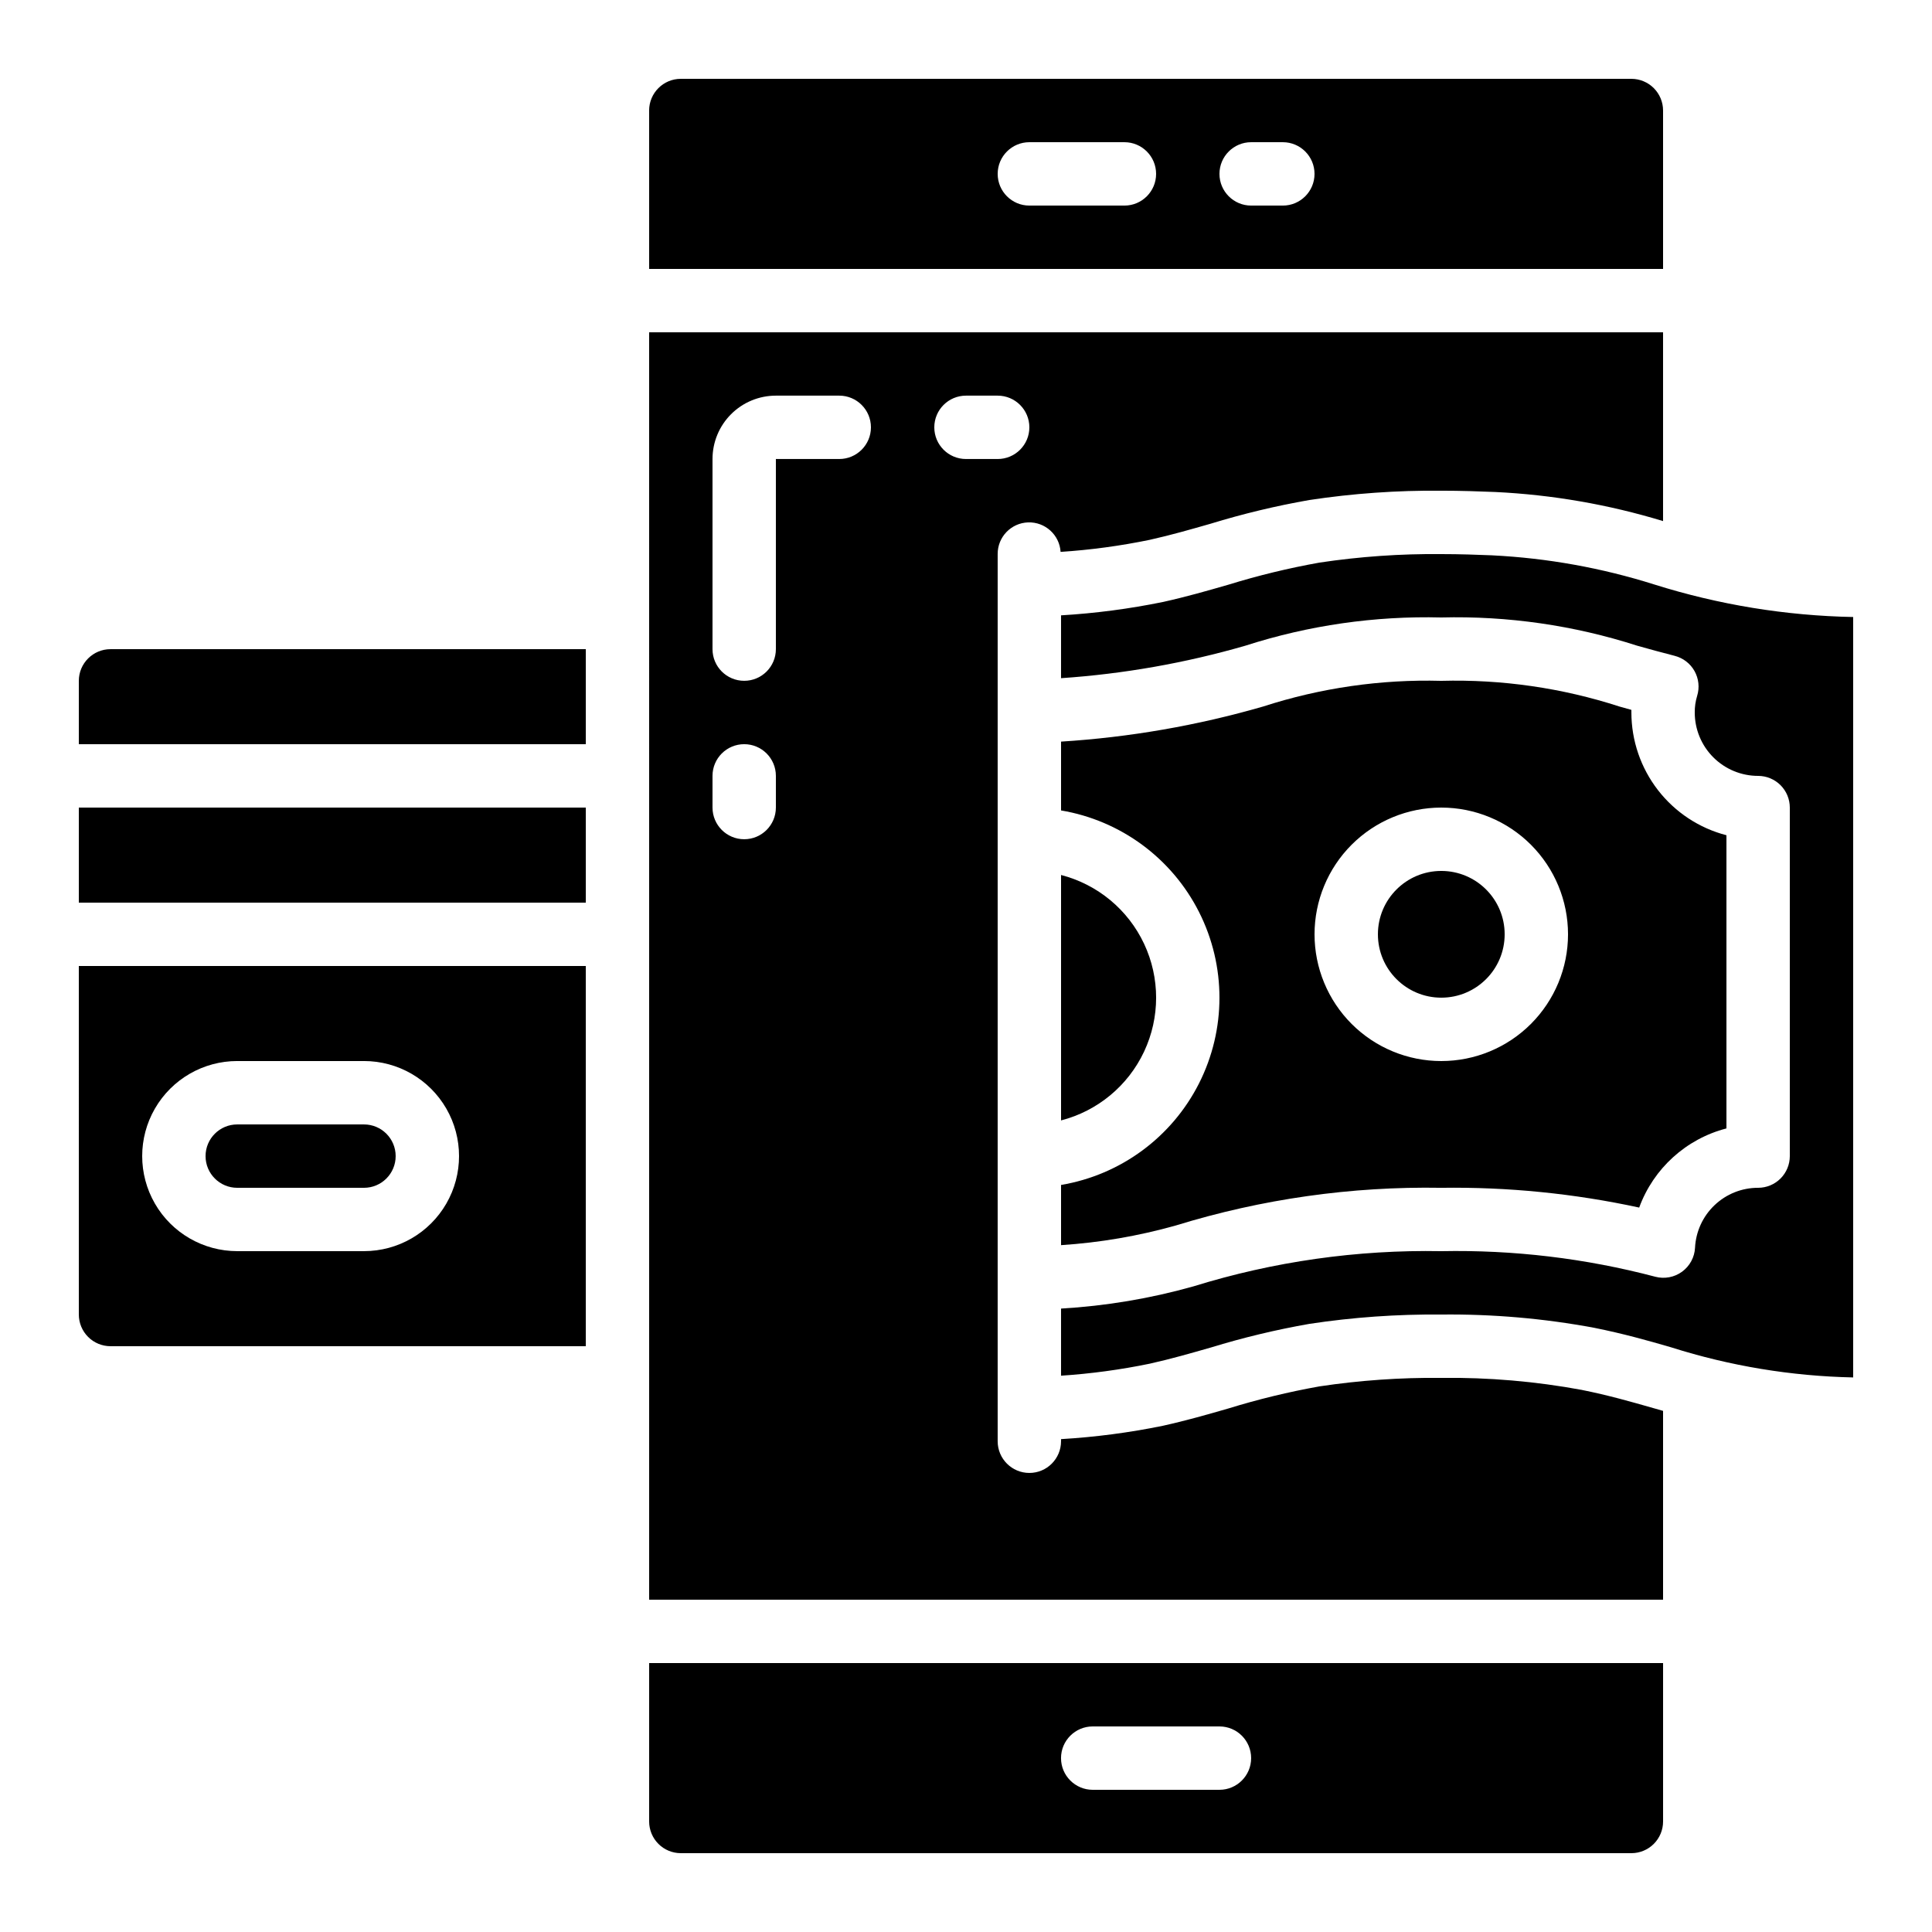
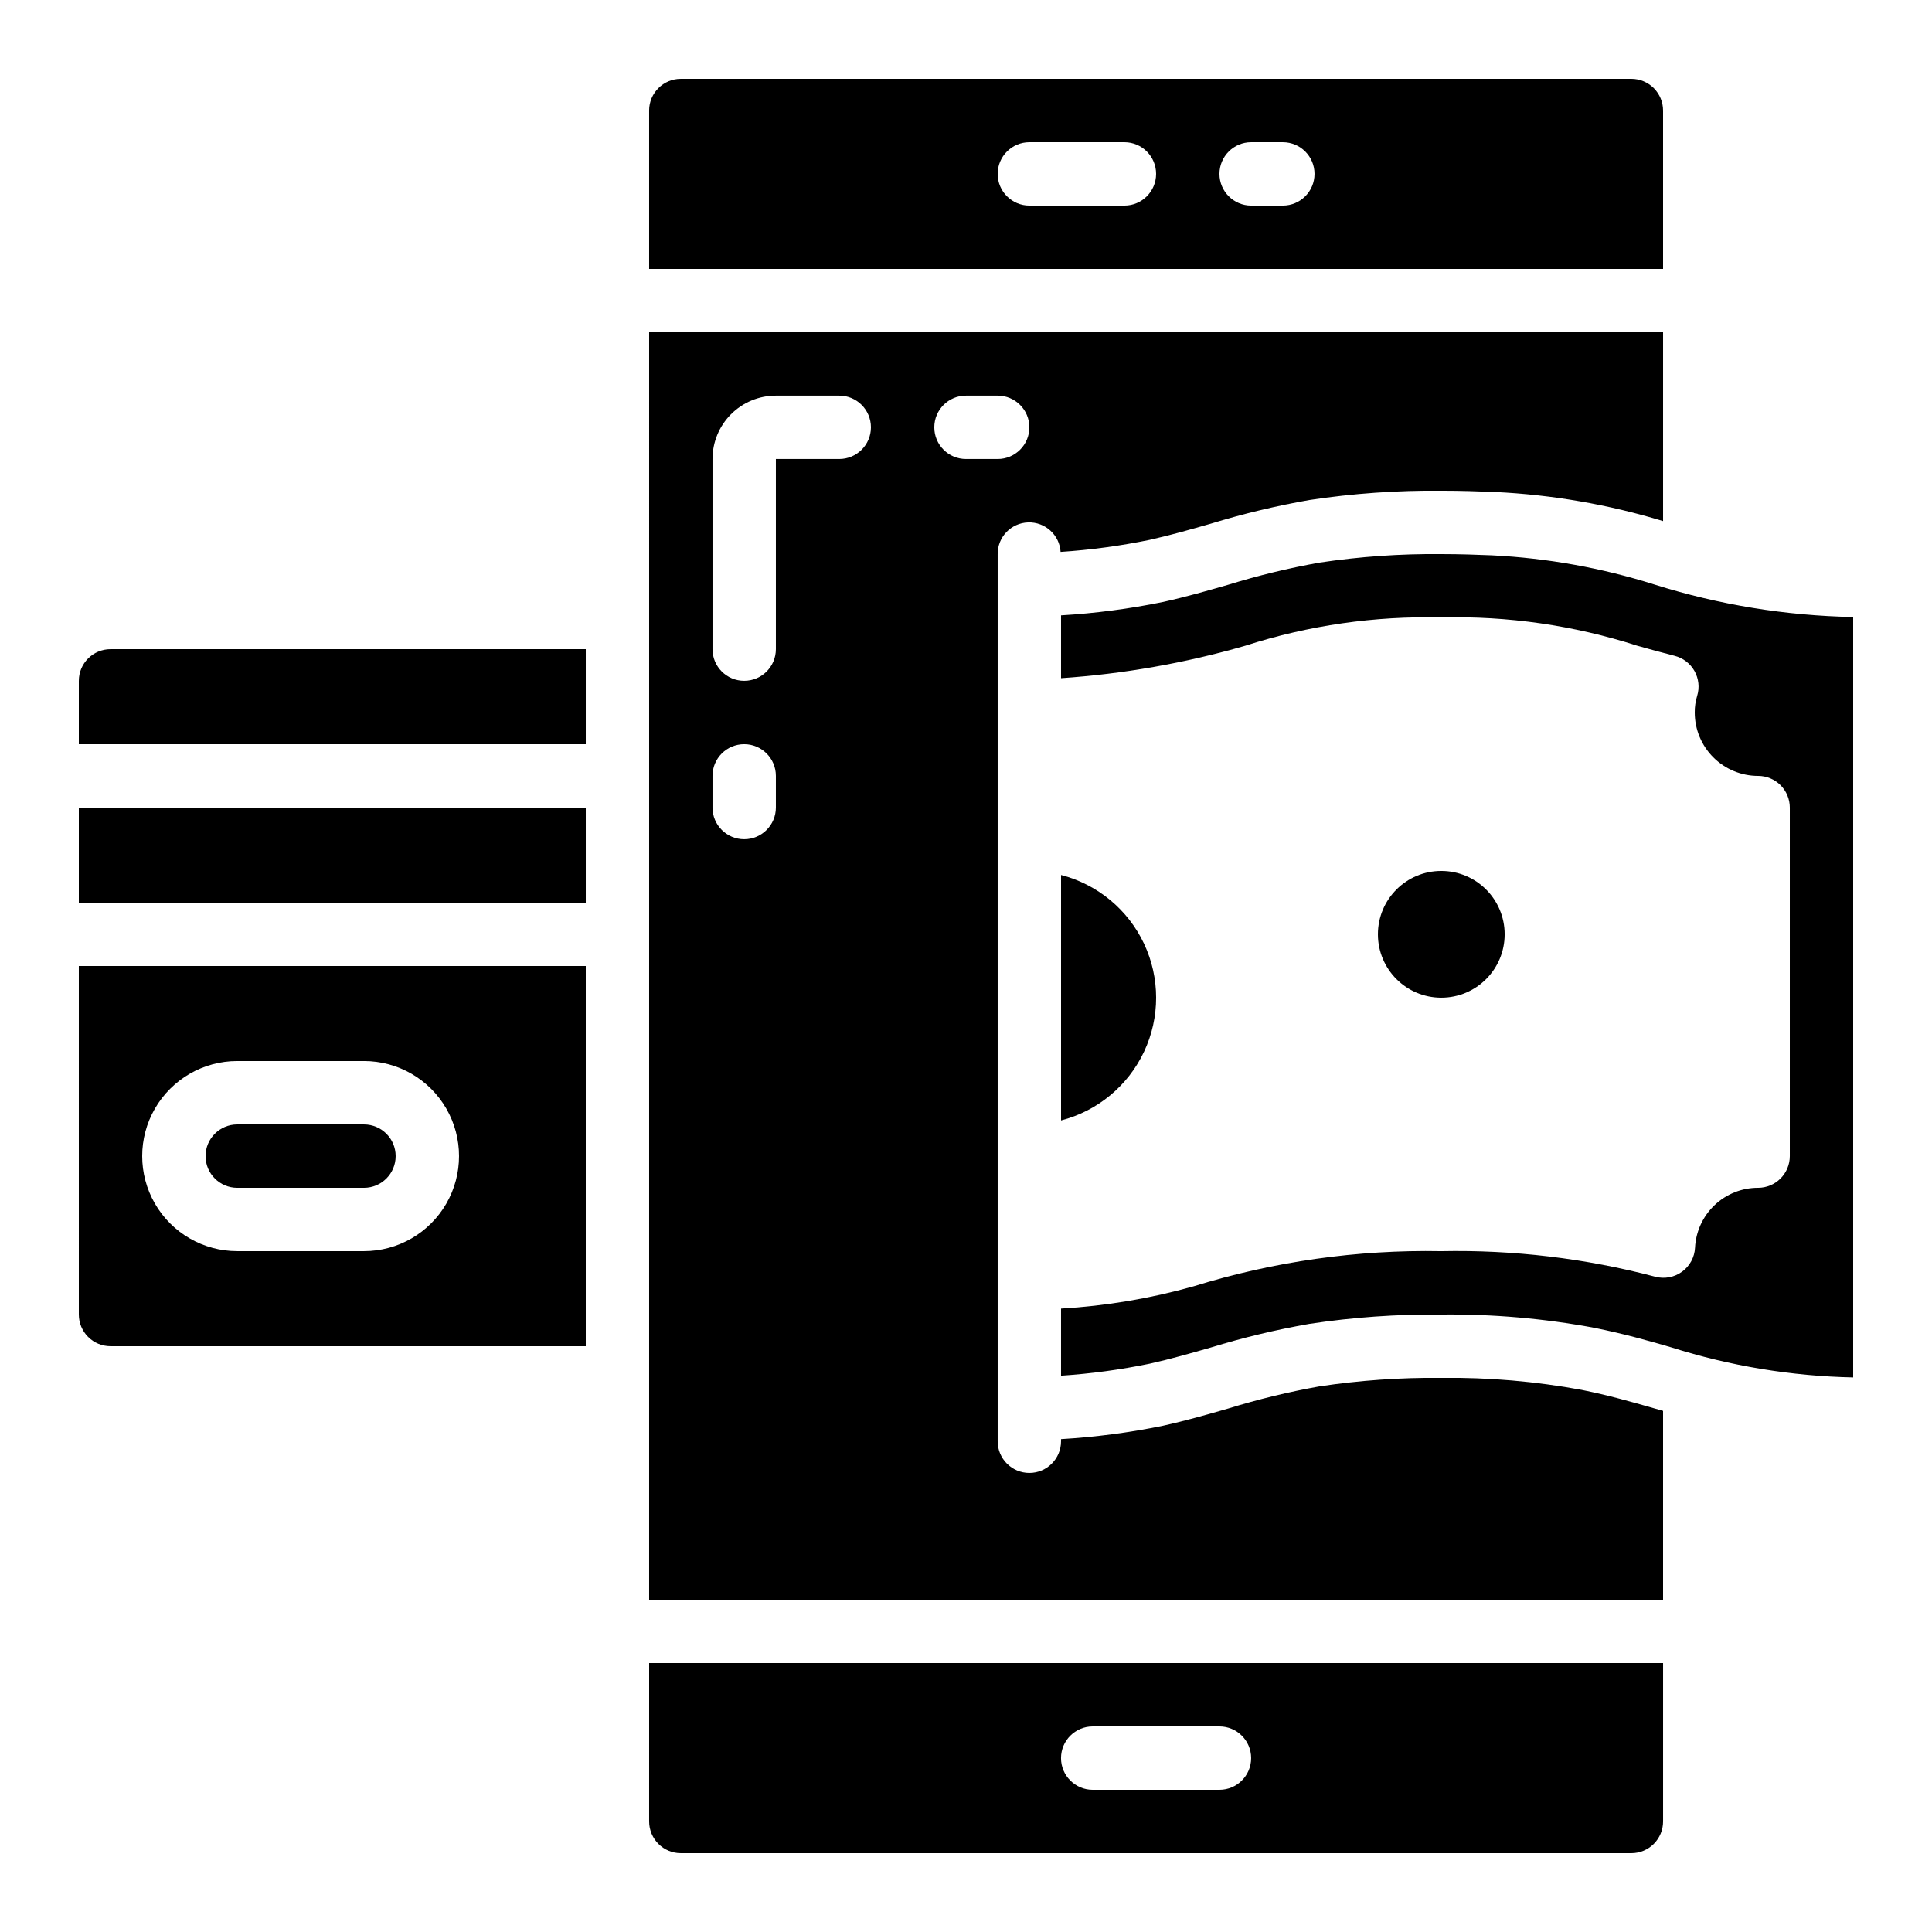
<svg xmlns="http://www.w3.org/2000/svg" fill="#000000" width="800px" height="800px" version="1.1" viewBox="144 144 512 512">
  <g>
    <path d="m164.89 358.02h134.35v25.191h-134.35z" />
    <path d="m164.89 324.43v16.793l134.35 0.004v-25.191h-125.95c-4.637 0-8.398 3.758-8.398 8.395z" />
-     <path d="m573.21 331.25c-15.25-4.945-31.23-7.254-47.258-6.82-16.004-0.434-31.965 1.867-47.195 6.801-17.465 5.047-35.426 8.168-53.566 9.305v18.238c15.777 2.652 29.348 12.648 36.566 26.922 7.215 14.277 7.215 31.133 0 45.406-7.219 14.277-20.789 24.27-36.566 26.922v15.953c10.293-0.668 20.488-2.414 30.414-5.211 22.777-7.019 46.52-10.391 70.348-9.984 17.625-0.25 35.223 1.508 52.449 5.238 3.793-10.367 12.438-18.207 23.125-20.977v-77.695c-7.207-1.867-13.59-6.074-18.148-11.957-4.559-5.887-7.035-13.117-7.043-20.562v-0.707c-1.051-0.285-2.09-0.578-3.125-0.871zm-47.258 93.941c-8.906 0-17.449-3.539-23.75-9.836-6.297-6.301-9.836-14.844-9.836-23.75s3.539-17.449 9.836-23.75c6.301-6.297 14.844-9.836 23.75-9.836 8.91 0 17.453 3.539 23.75 9.836 6.301 6.301 9.84 14.844 9.84 23.75s-3.539 17.449-9.84 23.75c-6.297 6.297-14.84 9.836-23.75 9.836z" />
    <path d="m542.75 391.6c0 9.273-7.519 16.793-16.797 16.793-9.273 0-16.793-7.519-16.793-16.793 0-9.273 7.519-16.793 16.793-16.793 9.277 0 16.797 7.519 16.797 16.793" />
    <path d="m164.89 492.36c0 2.227 0.887 4.363 2.461 5.938 1.574 1.574 3.711 2.461 5.938 2.461h125.95v-100.76h-134.35zm41.984-67.176h33.586c9 0 17.316 4.805 21.816 12.598 4.5 7.793 4.5 17.395 0 25.191-4.5 7.793-12.816 12.594-21.816 12.594h-33.586c-9 0-17.316-4.801-21.816-12.594-4.5-7.797-4.5-17.398 0-25.191 4.5-7.793 12.816-12.598 21.816-12.598z" />
    <path d="m206.87 458.78h33.586c4.641 0 8.398-3.762 8.398-8.398 0-4.637-3.758-8.395-8.398-8.395h-33.586c-4.637 0-8.395 3.758-8.395 8.395 0 4.637 3.758 8.398 8.395 8.398z" />
    <path d="m539.52 291.17c-4.062-0.16-8.531-0.328-13.57-0.328-10.793-0.105-21.582 0.648-32.258 2.25-8.188 1.461-16.277 3.426-24.227 5.879-5.516 1.586-11.023 3.176-17.266 4.559h0.004c-8.91 1.82-17.938 3.008-27.016 3.543v16.652c16.551-1.121 32.934-4.008 48.871-8.617 16.754-5.394 34.297-7.918 51.891-7.473 17.598-0.445 35.141 2.078 51.895 7.473 3.148 0.883 6.434 1.797 9.969 2.695h-0.004c2.231 0.57 4.125 2.023 5.25 4.027s1.379 4.383 0.703 6.578c-0.438 1.434-0.652 2.922-0.637 4.418 0 4.453 1.77 8.727 4.918 11.875 3.152 3.148 7.422 4.918 11.875 4.918 2.227 0 4.363 0.887 5.938 2.461s2.461 3.711 2.461 5.938v92.363c0 2.227-0.887 4.363-2.461 5.938-1.574 1.574-3.711 2.461-5.938 2.461-4.293-0.008-8.422 1.637-11.535 4.594-3.113 2.957-4.969 6.996-5.184 11.285-0.125 2.523-1.387 4.859-3.43 6.352-2.043 1.492-4.652 1.984-7.098 1.34-18.5-4.879-37.59-7.16-56.723-6.777-22.258-0.414-44.441 2.738-65.703 9.336-11.441 3.219-23.195 5.188-35.059 5.879v17.785c7.902-0.52 15.758-1.582 23.512-3.184 5.762-1.285 10.914-2.781 16.148-4.273 8.582-2.633 17.32-4.731 26.164-6.281 11.562-1.75 23.246-2.574 34.938-2.469 13.602-0.148 27.188 1.027 40.559 3.519 7.691 1.547 14.156 3.359 20.395 5.18 15.605 4.945 31.84 7.629 48.207 7.969v-201.52c-17.883-0.344-35.629-3.246-52.691-8.617-13.91-4.394-28.328-6.992-42.898-7.723z" />
    <path d="m316.03 173.29v41.984h268.7v-41.984c0-2.227-0.887-4.363-2.461-5.938-1.574-1.574-3.711-2.461-5.938-2.461h-251.91c-4.637 0-8.395 3.762-8.395 8.398zm159.54 8.395h8.398-0.004c4.641 0 8.398 3.762 8.398 8.398s-3.758 8.398-8.398 8.398h-8.395c-4.637 0-8.398-3.762-8.398-8.398s3.762-8.398 8.398-8.398zm-58.777 0h25.191c4.637 0 8.395 3.762 8.395 8.398s-3.758 8.398-8.395 8.398h-25.191c-4.637 0-8.398-3.762-8.398-8.398s3.762-8.398 8.398-8.398z" />
    <path d="m316.03 626.71c0 2.231 0.883 4.363 2.457 5.938 1.574 1.578 3.711 2.461 5.938 2.461h251.91c2.227 0 4.363-0.883 5.938-2.461 1.574-1.574 2.461-3.707 2.461-5.938v-41.98h-268.7zm117.55-25.191h33.586v0.004c4.641 0 8.398 3.758 8.398 8.395s-3.758 8.398-8.398 8.398h-33.586c-4.637 0-8.398-3.762-8.398-8.398s3.762-8.395 8.398-8.395z" />
-     <path d="m316.03 567.93h268.7v-50.035l-2.445-0.695c-6.195-1.773-12.059-3.441-19.027-4.844v-0.004c-12.301-2.277-24.797-3.348-37.309-3.199-10.793-0.105-21.582 0.648-32.258 2.25-8.188 1.461-16.277 3.426-24.227 5.879-5.516 1.586-11.023 3.176-17.266 4.559h0.004c-8.91 1.824-17.938 3.008-27.016 3.543v0.562c0 4.641-3.758 8.398-8.395 8.398s-8.398-3.758-8.398-8.398v-235.11c-0.027-4.516 3.543-8.238 8.059-8.395 4.512-0.156 8.332 3.309 8.617 7.816 7.934-0.52 15.82-1.586 23.605-3.191 5.762-1.285 10.914-2.781 16.148-4.273h-0.004c8.586-2.633 17.324-4.731 26.168-6.281 11.57-1.75 23.262-2.578 34.961-2.469 5.246 0 9.977 0.168 14.359 0.344 15.07 0.727 29.988 3.316 44.422 7.707v-50.035h-268.7zm83.969-319.08h8.398-0.004c4.637 0 8.398 3.758 8.398 8.398 0 4.637-3.762 8.395-8.398 8.395h-8.395c-4.641 0-8.398-3.758-8.398-8.395 0-4.641 3.758-8.398 8.398-8.398zm-67.176 16.793c0-4.453 1.77-8.727 4.918-11.875 3.148-3.148 7.422-4.918 11.875-4.918h16.793c4.637 0 8.398 3.758 8.398 8.398 0 4.637-3.762 8.395-8.398 8.395h-16.793v50.383c0 4.637-3.758 8.395-8.395 8.395-4.641 0-8.398-3.758-8.398-8.395zm0 83.969c0-4.637 3.758-8.395 8.398-8.395 4.637 0 8.395 3.758 8.395 8.395v8.398c0 4.637-3.758 8.395-8.395 8.395-4.641 0-8.398-3.758-8.398-8.395z" />
+     <path d="m316.03 567.93h268.7v-50.035l-2.445-0.695c-6.195-1.773-12.059-3.441-19.027-4.844v-0.004c-12.301-2.277-24.797-3.348-37.309-3.199-10.793-0.105-21.582 0.648-32.258 2.25-8.188 1.461-16.277 3.426-24.227 5.879-5.516 1.586-11.023 3.176-17.266 4.559h0.004c-8.91 1.824-17.938 3.008-27.016 3.543v0.562c0 4.641-3.758 8.398-8.395 8.398s-8.398-3.758-8.398-8.398v-235.11c-0.027-4.516 3.543-8.238 8.059-8.395 4.512-0.156 8.332 3.309 8.617 7.816 7.934-0.52 15.82-1.586 23.605-3.191 5.762-1.285 10.914-2.781 16.148-4.273c8.586-2.633 17.324-4.731 26.168-6.281 11.57-1.75 23.262-2.578 34.961-2.469 5.246 0 9.977 0.168 14.359 0.344 15.07 0.727 29.988 3.316 44.422 7.707v-50.035h-268.7zm83.969-319.08h8.398-0.004c4.637 0 8.398 3.758 8.398 8.398 0 4.637-3.762 8.395-8.398 8.395h-8.395c-4.641 0-8.398-3.758-8.398-8.395 0-4.641 3.758-8.398 8.398-8.398zm-67.176 16.793c0-4.453 1.77-8.727 4.918-11.875 3.148-3.148 7.422-4.918 11.875-4.918h16.793c4.637 0 8.398 3.758 8.398 8.398 0 4.637-3.762 8.395-8.398 8.395h-16.793v50.383c0 4.637-3.758 8.395-8.395 8.395-4.641 0-8.398-3.758-8.398-8.395zm0 83.969c0-4.637 3.758-8.395 8.398-8.395 4.637 0 8.395 3.758 8.395 8.395v8.398c0 4.637-3.758 8.395-8.395 8.395-4.641 0-8.398-3.758-8.398-8.395z" />
    <path d="m425.19 375.88v65.043c9.684-2.5 17.75-9.184 22.004-18.234 4.254-9.051 4.254-19.527 0-28.574-4.254-9.051-12.32-15.734-22.004-18.234z" />
  </g>
</svg>